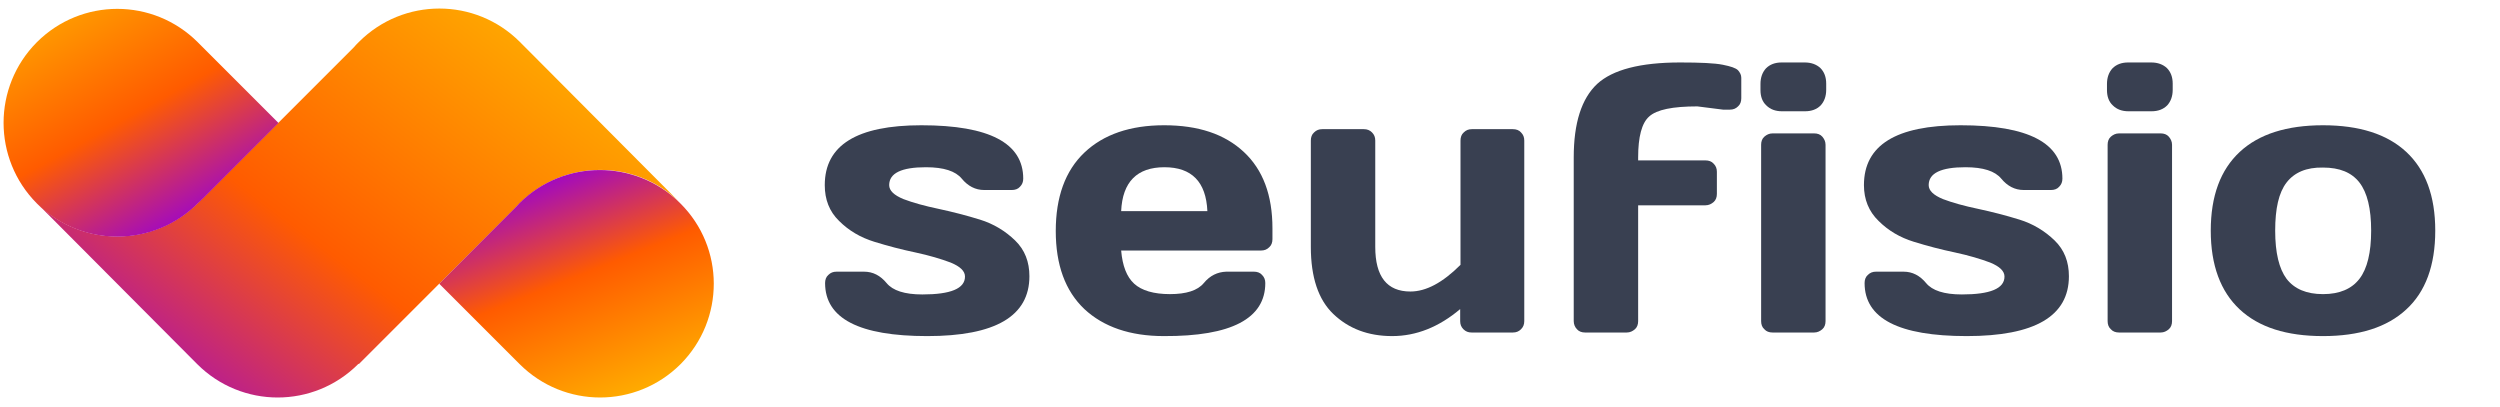
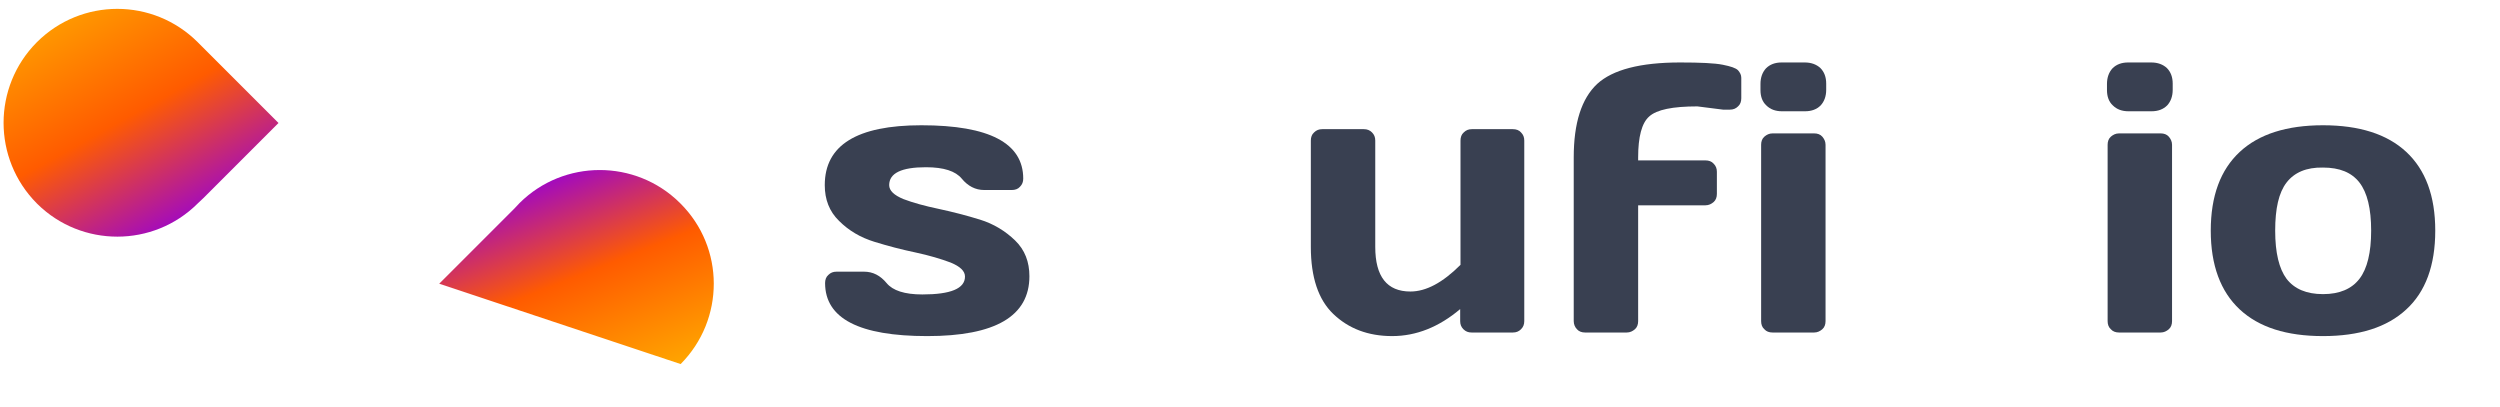
<svg xmlns="http://www.w3.org/2000/svg" version="1.1" id="Layer_1" x="0px" y="0px" viewBox="0 0 768.4 125" style="enable-background:new 0 0 768.4 125;" xml:space="preserve">
  <style type="text/css">
	.st0{fill:#394051;}
	.st1{fill-rule:evenodd;clip-rule:evenodd;fill:url(#SVGID_1_);}
	.st2{fill-rule:evenodd;clip-rule:evenodd;fill:url(#SVGID_2_);}
	.st3{fill-rule:evenodd;clip-rule:evenodd;fill:url(#SVGID_3_);}
</style>
  <g id="h_x5F_default_1_">
    <g>
      <path class="st0" d="M253.5,56.9c0-12.3,9.9-18.4,29.7-18.4c20.9,0,31.3,5.5,31.3,16.4c0,1-0.3,1.8-1,2.5c-0.6,0.7-1.5,1-2.5,1    h-8.5c-2.7,0-5-1.2-6.9-3.5c-1.9-2.3-5.5-3.5-11-3.5c-7.5,0-11.3,1.8-11.3,5.5c0,1.7,1.5,3.1,4.4,4.3c2.9,1.1,6.5,2.1,10.8,3    c4.2,0.9,8.5,2,12.7,3.3c4.2,1.3,7.8,3.5,10.8,6.4s4.4,6.6,4.4,11c0,12.3-10.5,18.4-31.4,18.4c-20.9,0-31.4-5.4-31.4-16.3    c0-1,0.3-1.9,1-2.5c0.7-0.7,1.5-1,2.5-1h8.5c2.7,0,5,1.2,6.9,3.5c1.9,2.3,5.5,3.5,11,3.5c8.7,0,13.1-1.8,13.1-5.5    c0-1.7-1.5-3.1-4.4-4.3c-2.9-1.1-6.6-2.2-10.8-3.1c-4.3-0.9-8.5-2-12.7-3.3c-4.2-1.3-7.8-3.4-10.8-6.4    C254.9,65,253.5,61.3,253.5,56.9z" />
-       <path class="st0" d="M333.3,95c-5.9-5.6-8.8-13.6-8.8-24c0-10.4,2.9-18.5,8.8-24.1c5.9-5.6,14.1-8.4,24.5-8.4    c10.5,0,18.6,2.7,24.5,8.2c5.9,5.5,8.8,13.3,8.8,23.5v3.3c0,1-0.3,1.9-1,2.5c-0.7,0.7-1.5,1-2.5,1h-43c0.4,4.7,1.7,8.1,4,10.2    c2.3,2.1,6,3.2,11,3.2s8.5-1.1,10.4-3.4c1.9-2.3,4.2-3.4,6.9-3.5h8.5c1,0,1.9,0.3,2.5,1c0.7,0.7,1,1.5,1,2.5    c0,10.9-10.4,16.4-31.2,16.3C347.4,103.3,339.2,100.5,333.3,95z M344.6,64.9h26.5c-0.4-9-4.8-13.5-13.2-13.5    C349.5,51.4,345,55.9,344.6,64.9z" />
      <path class="st0" d="M402.9,75.9V43.2c0-1,0.3-1.9,1-2.5c0.7-0.7,1.5-1,2.5-1h12.8c1,0,1.8,0.3,2.5,1c0.7,0.7,1,1.5,1,2.5v32.7    c0,9.1,3.6,13.7,10.8,13.7c4.8,0,9.9-2.7,15.4-8.2V43.2c0-1,0.3-1.9,1-2.5c0.7-0.7,1.5-1,2.5-1H465c1,0,1.9,0.3,2.5,1    c0.7,0.7,1,1.5,1,2.5v55.5c0,1-0.3,1.8-1,2.5c-0.7,0.7-1.5,1-2.5,1h-12.7c-1,0-1.8-0.3-2.5-1c-0.7-0.7-1-1.5-1-2.5V95    c-6.5,5.5-13.5,8.3-20.9,8.3c-7.4,0-13.4-2.3-18.1-6.8C405.2,92.1,402.9,85.2,402.9,75.9z" />
      <path class="st0" d="M529.6,33.7l-7.9-1c-7.6,0-12.5,1-14.8,3.1c-2.3,2-3.4,6.3-3.4,12.6v0.9h20.7c1,0,1.9,0.3,2.5,1    c0.7,0.7,1,1.5,1,2.5v6.8c0,1-0.3,1.9-1,2.5c-0.7,0.6-1.5,1-2.5,1h-20.7v35.6c0,1-0.3,1.9-1,2.5c-0.7,0.6-1.5,1-2.5,1h-12.8    c-1,0-1.9-0.3-2.5-1c-0.6-0.6-1-1.5-1-2.5V48.4c0-10.6,2.4-18.1,7.2-22.6c4.8-4.4,13.3-6.6,25.5-6.6c6.2,0,10.6,0.2,13.1,0.7    c2.5,0.5,4,1,4.7,1.7c0.6,0.7,1,1.4,1,2.3v6.3c0,1-0.3,1.9-1,2.5c-0.7,0.7-1.5,1-2.5,1H529.6z" />
      <path class="st0" d="M541.1,27.7v-1.9c0-2,0.6-3.6,1.7-4.8c1.2-1.2,2.8-1.8,4.8-1.8h7.1c2,0,3.6,0.6,4.8,1.7    c1.2,1.2,1.8,2.8,1.8,4.8v1.9c0,2-0.6,3.6-1.7,4.8c-1.2,1.2-2.8,1.8-4.8,1.8h-7.1c-2,0-3.6-0.6-4.8-1.8    C541.7,31.3,541.1,29.7,541.1,27.7z M541.3,98.7V44.5c0-1,0.3-1.9,1-2.5c0.7-0.6,1.5-1,2.5-1h12.8c1,0,1.9,0.3,2.5,1    c0.6,0.7,1,1.5,1,2.5v54.2c0,1-0.3,1.9-1,2.5c-0.7,0.6-1.5,1-2.5,1h-12.8c-1,0-1.9-0.3-2.5-1C541.6,100.6,541.3,99.7,541.3,98.7z" />
-       <path class="st0" d="M572.9,56.9c0-12.3,9.9-18.4,29.7-18.4c20.9,0,31.3,5.5,31.3,16.4c0,1-0.3,1.8-1,2.5c-0.6,0.7-1.5,1-2.5,1    H622c-2.7,0-5-1.2-6.9-3.5c-1.9-2.3-5.5-3.5-11-3.5c-7.5,0-11.3,1.8-11.3,5.5c0,1.7,1.5,3.1,4.4,4.3c2.9,1.1,6.5,2.1,10.8,3    c4.2,0.9,8.5,2,12.7,3.3c4.2,1.3,7.8,3.5,10.8,6.4s4.4,6.6,4.4,11c0,12.3-10.5,18.4-31.4,18.4c-20.9,0-31.4-5.4-31.4-16.3    c0-1,0.3-1.9,1-2.5c0.7-0.7,1.5-1,2.5-1h8.5c2.7,0,5,1.2,6.9,3.5c1.9,2.3,5.5,3.5,11,3.5c8.7,0,13.1-1.8,13.1-5.5    c0-1.7-1.5-3.1-4.4-4.3c-2.9-1.1-6.6-2.2-10.8-3.1c-4.3-0.9-8.5-2-12.7-3.3c-4.2-1.3-7.8-3.4-10.8-6.4    C574.4,65,572.9,61.3,572.9,56.9z" />
      <path class="st0" d="M647.6,27.7v-1.9c0-2,0.6-3.6,1.7-4.8c1.2-1.2,2.8-1.8,4.8-1.8h7.1c2,0,3.6,0.6,4.8,1.7    c1.2,1.2,1.8,2.8,1.8,4.8v1.9c0,2-0.6,3.6-1.7,4.8c-1.2,1.2-2.8,1.8-4.8,1.8h-7.1c-2,0-3.6-0.6-4.8-1.8    C648.2,31.3,647.6,29.7,647.6,27.7z M647.8,98.7V44.5c0-1,0.3-1.9,1-2.5c0.7-0.6,1.5-1,2.5-1h12.8c1,0,1.9,0.3,2.5,1    c0.6,0.7,1,1.5,1,2.5v54.2c0,1-0.3,1.9-1,2.5c-0.7,0.6-1.5,1-2.5,1h-12.8c-1,0-1.9-0.3-2.5-1C648.1,100.6,647.8,99.7,647.8,98.7z" />
      <path class="st0" d="M688.4,95.1c-5.9-5.5-8.9-13.6-8.9-24.2c0-10.7,3-18.7,8.9-24.2c5.9-5.5,14.5-8.2,25.6-8.2    c11.1,0,19.7,2.7,25.6,8.2c5.9,5.5,8.9,13.5,8.9,24.2c0,10.7-3,18.8-8.9,24.2c-5.9,5.5-14.5,8.2-25.6,8.2    C702.8,103.3,694.3,100.6,688.4,95.1z M702.8,56.1c-2.4,3.1-3.5,8-3.5,14.8c0,6.8,1.2,11.7,3.5,14.8c2.4,3.1,6.1,4.7,11.2,4.7    c5.1,0,8.8-1.6,11.2-4.7c2.4-3.1,3.6-8.1,3.6-14.8c0-6.8-1.2-11.7-3.6-14.8c-2.4-3.1-6.1-4.6-11.2-4.6    C708.9,51.4,705.2,53,702.8,56.1z" />
    </g>
    <g>
      <linearGradient id="SVGID_1_" gradientUnits="userSpaceOnUse" x1="191.283" y1="-43.769" x2="49.783" y2="141.731">
        <stop offset="0" style="stop-color:#FFDA00" />
        <stop offset="0.648" style="stop-color:#FF5B00" />
        <stop offset="1" style="stop-color:#9700D6" />
      </linearGradient>
-       <path class="st1" d="M209,62.3c-13.6-13.5-35.6-13.4-49.2,0.1c0,0,0,0,0,0c0,0,0,0-0.1,0.1c0,0-0.1,0.1-0.1,0.1    c-0.5,0.5-1,1-1.5,1.6L135,87.2h0l-24.7,24.7l-0.1-0.1c0,0,0,0-0.1,0.1c-13.7,13.7-35.8,13.7-49.5,0L11.5,62.6    c13.6,13.5,35.6,13.4,49.2-0.1c0,0,0.1-0.1,0.1-0.1c0,0,0.1-0.1,0.1-0.1c0.5-0.5,1-1,1.6-1.5l46.2-46.2c0.5-0.6,1-1.1,1.6-1.7    c13.7-13.7,35.8-13.7,49.5,0L209,62.3z" />
      <linearGradient id="SVGID_2_" gradientUnits="userSpaceOnUse" x1="3.58" y1="-29.458" x2="59.344" y2="71.151">
        <stop offset="0" style="stop-color:#FFDA00" />
        <stop offset="0.648" style="stop-color:#FF5B00" />
        <stop offset="1" style="stop-color:#9700D6" />
      </linearGradient>
      <path class="st2" d="M85.6,37.8L62.5,60.9c-0.5,0.5-1.1,1-1.6,1.5c0,0-0.1,0.1-0.1,0.1c0,0-0.1,0.1-0.1,0.1    c-13.6,13.5-35.6,13.5-49.2,0.1l-0.2-0.2C-2.3,48.8-2.3,26.7,11.3,13C25-0.7,47.1-0.7,60.8,13L85.6,37.8z" />
      <linearGradient id="SVGID_3_" gradientUnits="userSpaceOnUse" x1="200.957" y1="143.497" x2="164.957" y2="52.997">
        <stop offset="0" style="stop-color:#FFDA00" />
        <stop offset="0.648" style="stop-color:#FF5B00" />
        <stop offset="1" style="stop-color:#9700D6" />
      </linearGradient>
-       <path class="st3" d="M209.2,111.9c-13.7,13.7-35.8,13.7-49.5,0L135,87.2l23.1-23.1l1.6-1.7c0,0,0,0,0,0    c13.6-13.5,35.6-13.5,49.2-0.1c0.1,0.1,0.1,0.1,0.2,0.2v0C222.8,76.1,222.8,98.2,209.2,111.9z" />
+       <path class="st3" d="M209.2,111.9L135,87.2l23.1-23.1l1.6-1.7c0,0,0,0,0,0    c13.6-13.5,35.6-13.5,49.2-0.1c0.1,0.1,0.1,0.1,0.2,0.2v0C222.8,76.1,222.8,98.2,209.2,111.9z" />
    </g>
  </g>
</svg>